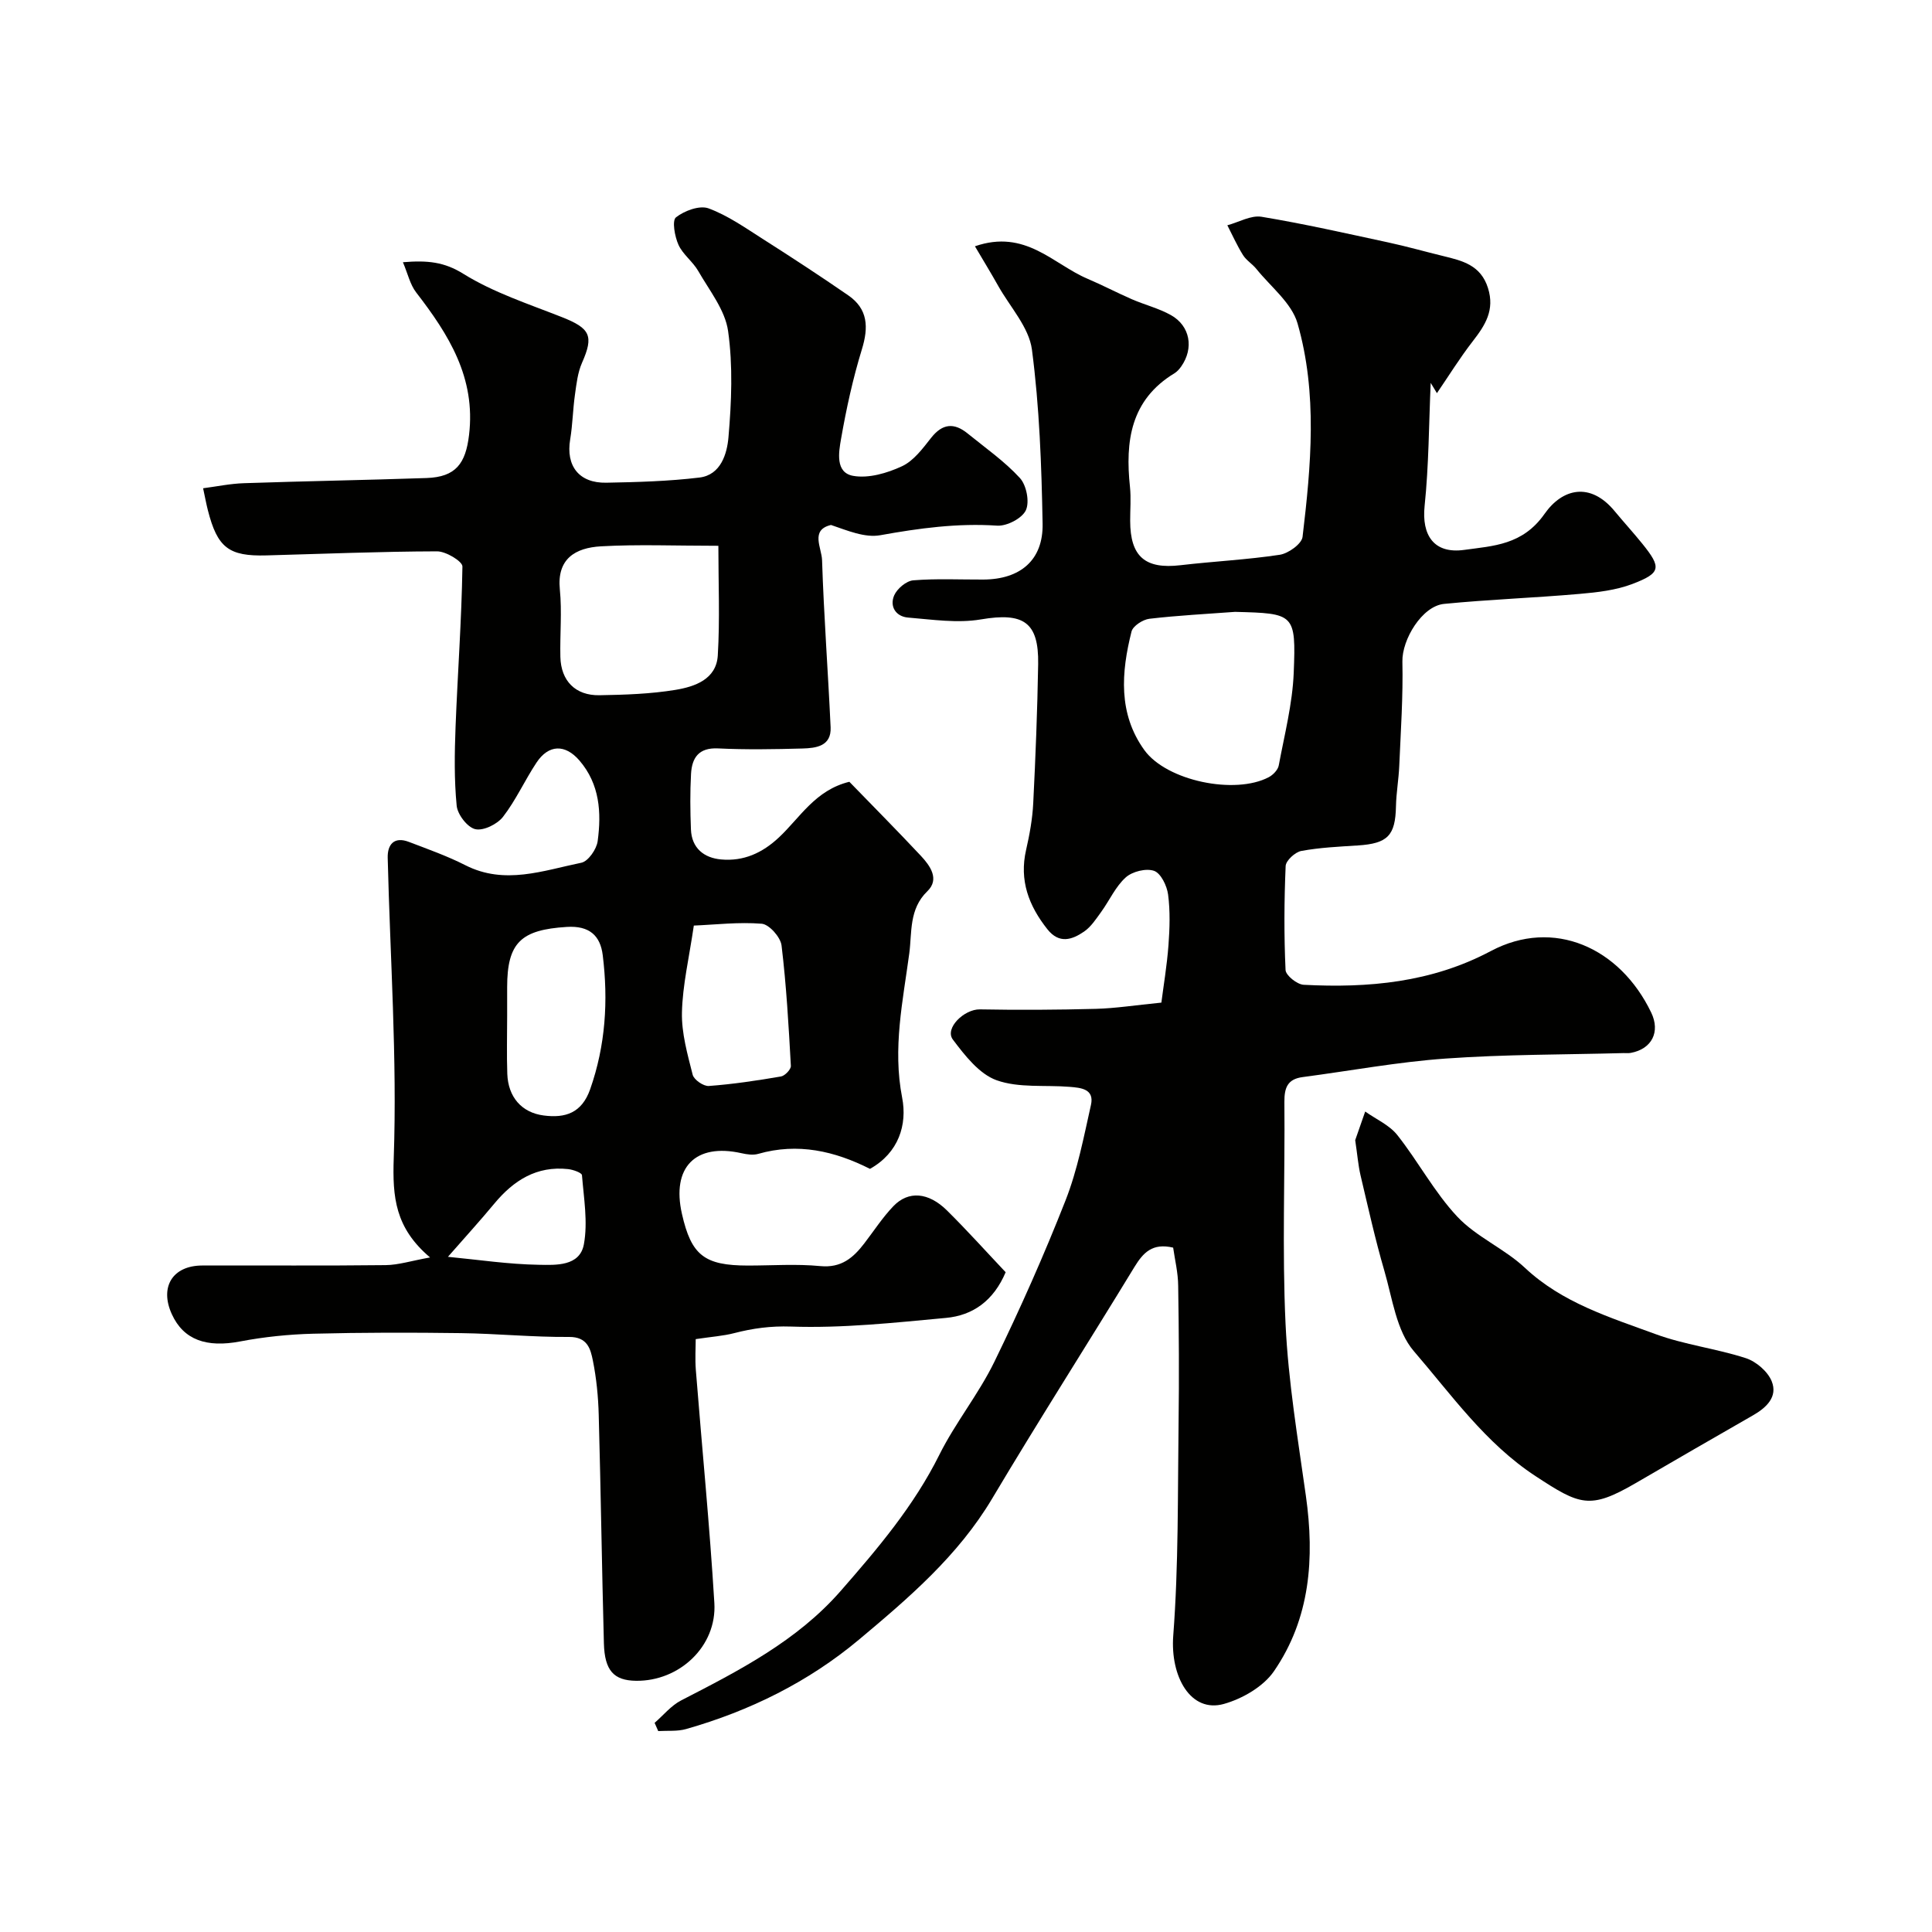
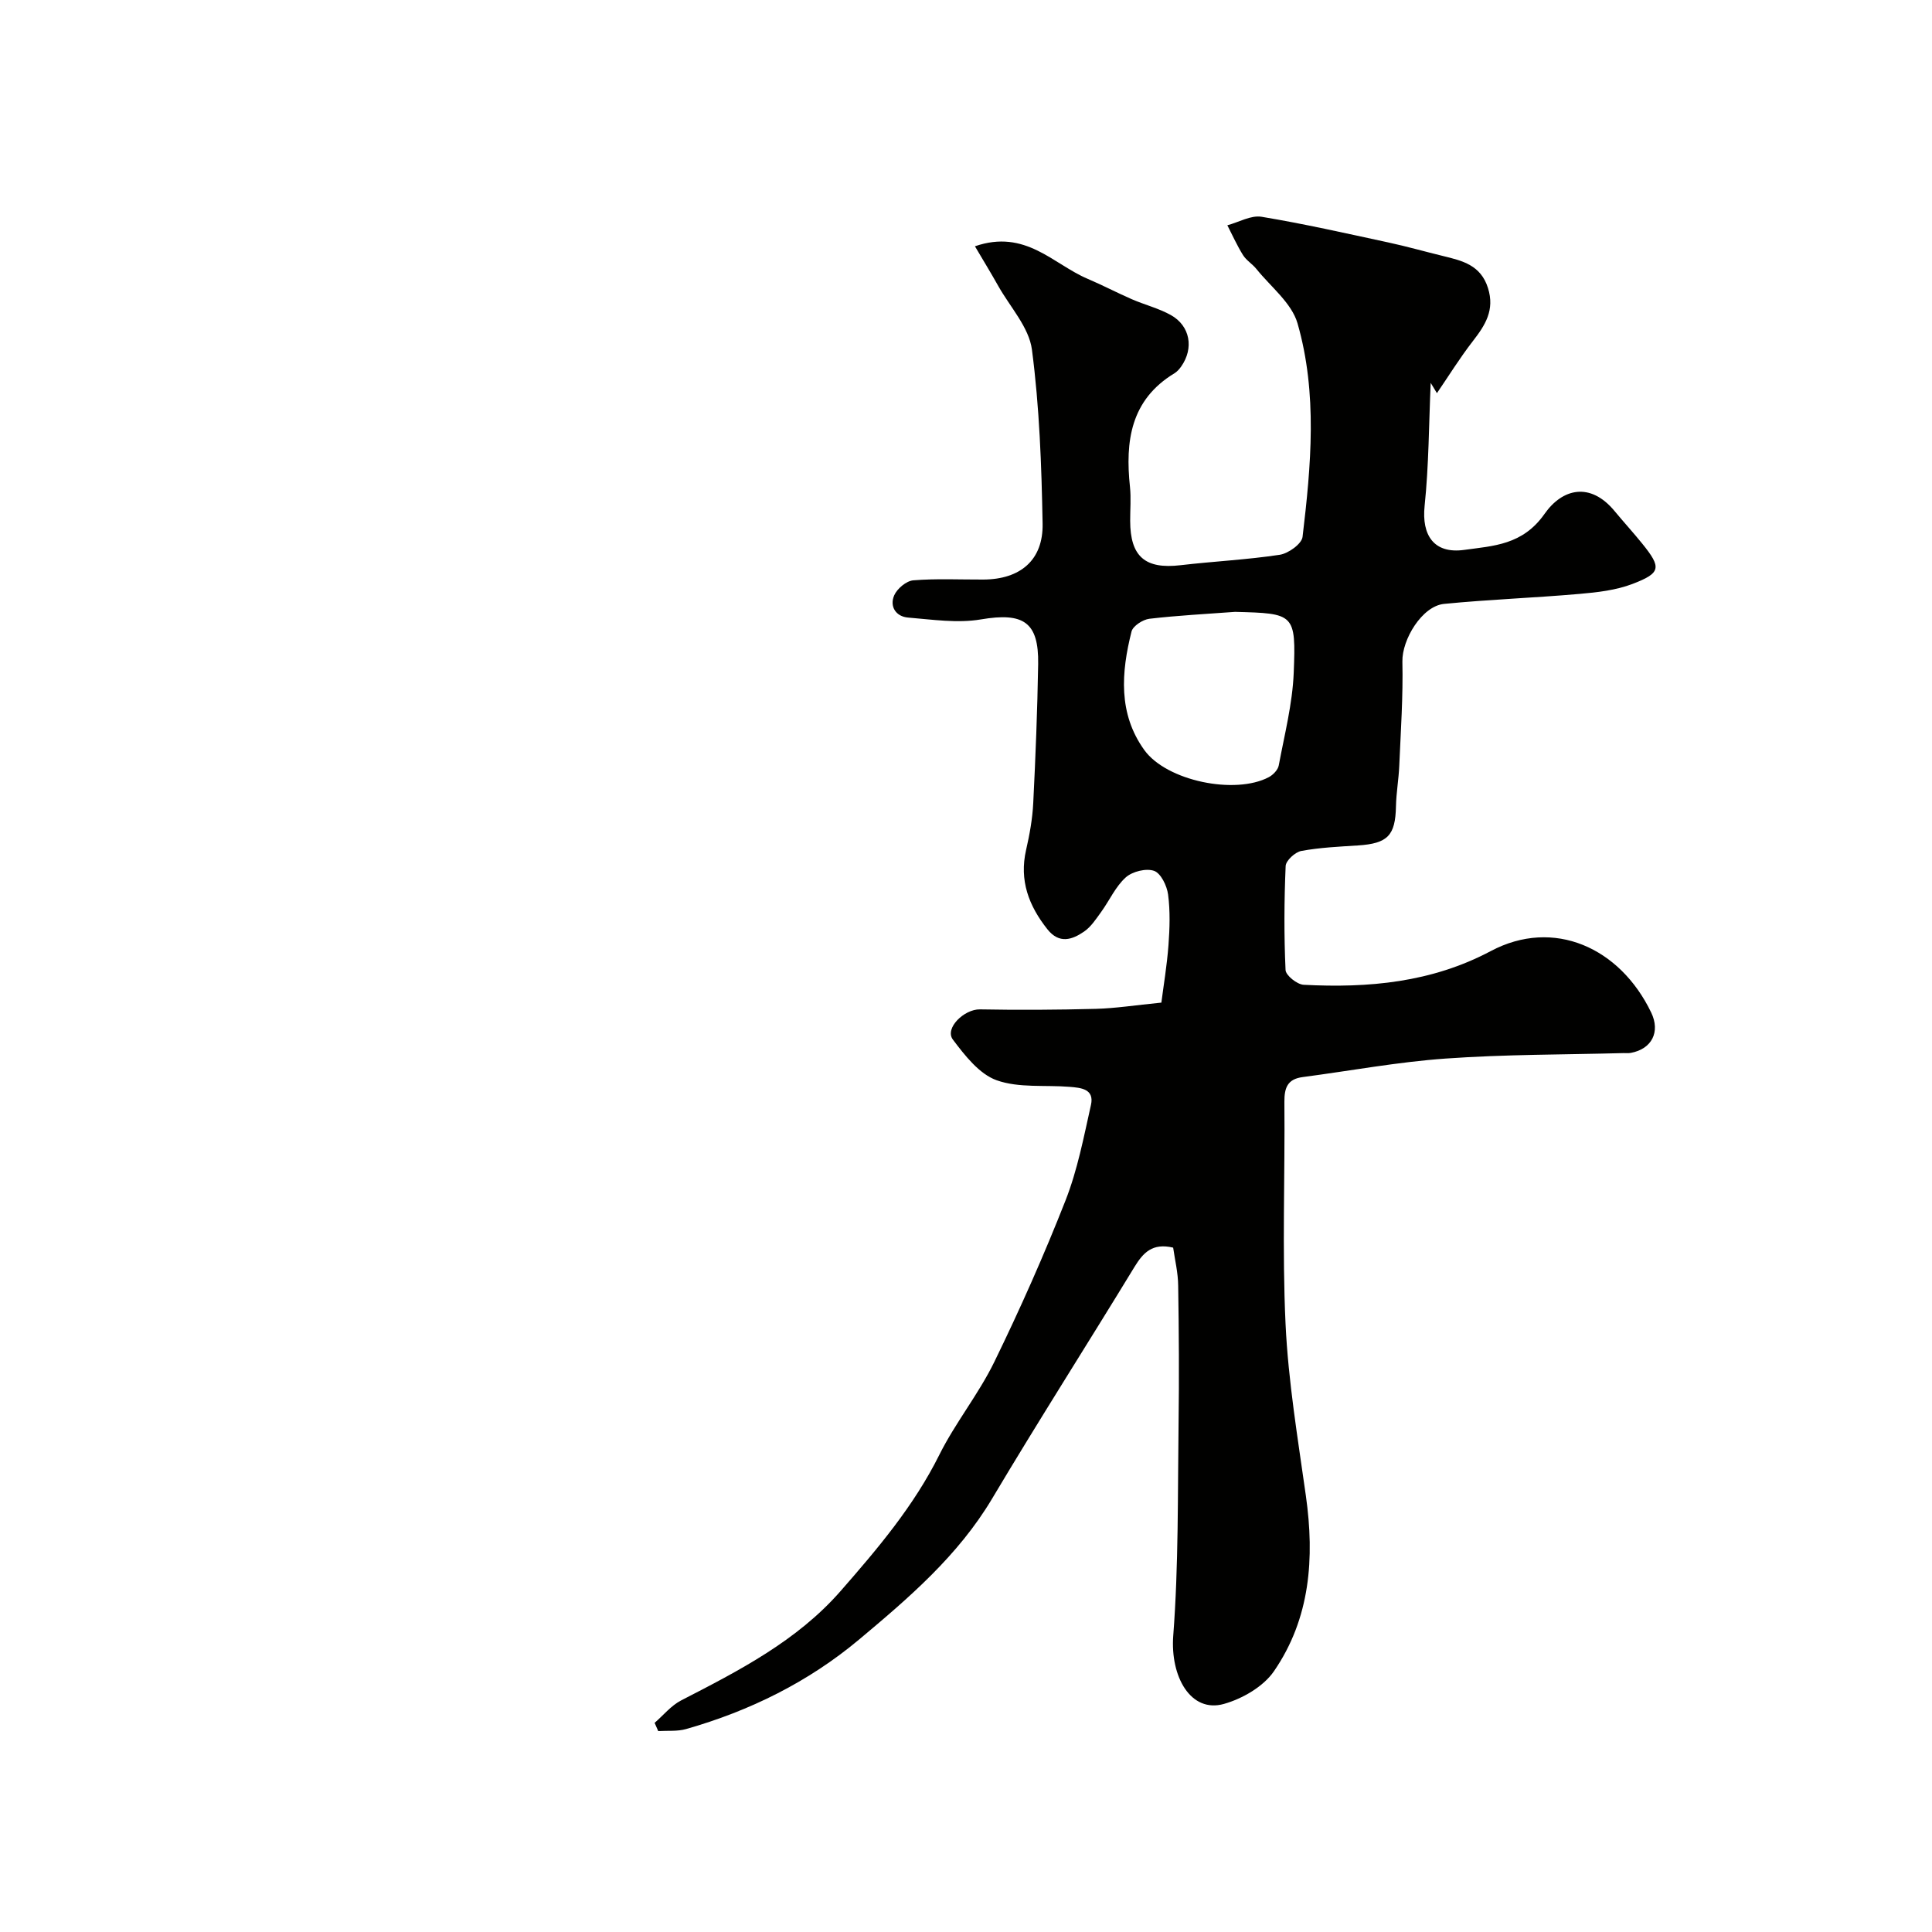
<svg xmlns="http://www.w3.org/2000/svg" enable-background="new 0 0 400 400" viewBox="0 0 400 400">
  <g fill="#010100">
-     <path d="m208.21 263.4c-2.5 5.9-6.78 8.95-12.37 9.46-10.67.99-21.41 2.16-32.08 1.79-4.22-.14-7.87.36-11.75 1.36-2.23.58-4.56.73-7.97 1.24 0 1.7-.16 4.09.03 6.45 1.27 16.07 2.86 32.11 3.83 48.19.54 8.96-7.24 16.22-16.22 16.1-4.59-.06-6.5-2.1-6.65-7.75-.42-15.76-.64-31.53-1.07-47.29-.1-3.76-.47-7.56-1.21-11.25-.49-2.42-1.12-4.93-4.93-4.9-7.45.06-14.91-.69-22.37-.79-10.19-.14-20.39-.14-30.58.12-5.06.13-10.17.65-15.14 1.6-6.96 1.33-11.72-.31-14.15-5.63-2.58-5.64.14-10.07 6.28-10.09 12.66-.04 25.33.07 37.99-.08 2.65-.03 5.29-.89 9.19-1.59-7.24-6.13-7.8-12.47-7.52-20.59.72-20.67-.75-41.42-1.25-62.15-.07-2.76 1.33-4.46 4.37-3.3 3.95 1.51 7.97 2.93 11.72 4.84 8.14 4.13 16.09 1.1 24-.52 1.42-.29 3.16-2.8 3.38-4.47.8-5.93.44-11.8-3.78-16.7-2.94-3.41-6.37-3.36-8.89.45-2.43 3.66-4.25 7.76-6.93 11.22-1.19 1.53-4.06 2.94-5.74 2.55-1.63-.38-3.67-3.03-3.85-4.85-.53-5.41-.44-10.91-.23-16.37.43-11.06 1.25-22.1 1.42-33.16.02-1.07-3.42-3.15-5.26-3.14-11.77.03-23.53.52-35.3.84-7.83.22-10.17-1.6-12.15-9.38-.32-1.25-.55-2.53-.98-4.52 2.83-.37 5.64-.96 8.46-1.05 12.6-.43 25.2-.64 37.8-1.07 6.08-.21 8.1-3.02 8.8-8.91 1.42-11.87-4.21-20.79-10.95-29.52-1.26-1.63-1.73-3.88-2.74-6.25 5.09-.42 8.55-.07 12.51 2.4 6.24 3.88 13.47 6.23 20.39 8.96 5.91 2.33 6.64 3.89 4.19 9.44-.9 2.03-1.16 4.38-1.47 6.61-.44 3.08-.48 6.21-.99 9.27-.92 5.48 1.81 9.08 7.48 8.97 6.44-.12 12.91-.3 19.29-1.07 4.44-.54 5.71-4.97 6-8.33.63-7.3.94-14.81-.08-22.02-.62-4.35-3.86-8.37-6.17-12.4-1.12-1.96-3.2-3.43-4.11-5.46-.77-1.72-1.35-4.99-.51-5.66 1.74-1.37 4.89-2.54 6.75-1.86 4.03 1.49 7.68 4.08 11.36 6.42 5.91 3.76 11.78 7.6 17.55 11.58 4.11 2.83 4.24 6.62 2.83 11.2-1.86 6.05-3.22 12.29-4.31 18.53-.48 2.75-1.23 6.98 2.5 7.65 3.19.57 7.05-.56 10.12-1.99 2.41-1.12 4.29-3.67 6.03-5.88 2.35-2.98 4.75-3.18 7.55-.91 3.69 3 7.65 5.76 10.83 9.23 1.36 1.48 2.04 4.95 1.23 6.68-.79 1.68-3.94 3.31-5.94 3.18-8.21-.55-16.15.53-24.19 1.98-3.2.58-6.79-.96-10.21-2.12-4.35 1.02-1.93 4.7-1.85 7.3.37 11.53 1.24 23.05 1.77 34.58.18 3.93-3.01 4.32-5.83 4.4-5.83.16-11.67.26-17.49-.02-4.01-.19-5.39 1.96-5.58 5.27-.21 3.82-.17 7.67-.02 11.49.15 3.89 2.7 5.91 6.25 6.23 4.62.42 8.51-1.31 11.99-4.58 4.36-4.09 7.51-9.78 14.56-11.5 4.84 4.99 9.88 10.07 14.77 15.29 1.95 2.08 3.97 4.87 1.38 7.37-3.84 3.7-3.17 8.57-3.74 12.84-1.32 9.86-3.48 19.66-1.48 29.9 1.08 5.56-.69 11.4-6.66 14.74-7.29-3.68-14.93-5.46-23.15-3.1-1.05.3-2.33.11-3.44-.14-9.55-2.14-14.53 2.91-12.34 12.57 1.94 8.57 4.64 10.68 13.65 10.69 5 0 10.03-.37 14.99.11 4.35.42 6.82-1.71 9.12-4.71 1.99-2.59 3.78-5.37 6.03-7.71 3.1-3.22 7.24-2.89 11.08.9 4.19 4.14 8.15 8.56 12.15 12.79zm-59.48-150.4c-9.02 0-16.67-.32-24.29.11-5.34.3-9.17 2.59-8.53 8.93.46 4.61 0 9.31.11 13.97.12 4.94 3.09 8.01 8.08 7.93 5.26-.09 10.58-.26 15.75-1.11 3.99-.66 8.46-2.18 8.76-7.12.45-7.46.12-14.96.12-22.71zm-43.73 97.36c0 3.99-.11 7.98.03 11.96.17 4.81 2.97 8.04 7.54 8.63 4.47.58 7.88-.5 9.62-5.44 3.19-9.09 3.76-18.35 2.6-27.75-.5-4.06-2.77-6.15-7.46-5.85-9.45.59-12.33 3.22-12.33 12.49zm38.65-18.73c-.98 6.69-2.33 12.32-2.46 17.97-.1 4.3 1.15 8.68 2.22 12.91.26 1.04 2.24 2.41 3.34 2.33 5.01-.37 10-1.12 14.95-1.97.81-.14 2.08-1.47 2.04-2.19-.46-8.33-.93-16.67-1.93-24.94-.21-1.71-2.55-4.35-4.09-4.49-4.78-.39-9.65.2-14.07.38zm-50.91 68.58c6.28.6 12.53 1.55 18.79 1.65 3.52.06 8.52.36 9.36-4.26.84-4.6-.02-9.53-.4-14.29-.04-.51-1.84-1.15-2.87-1.26-6.51-.71-11.29 2.34-15.28 7.15-2.92 3.52-6 6.9-9.6 11.01z" />
    <path d="m242.89 258.31c-4.31-1.02-6.21 1.05-8.02 4.01-9.76 16.02-19.87 31.84-29.46 47.95-7.05 11.84-17.27 20.57-27.56 29.19-10.49 8.78-22.63 14.77-35.8 18.52-1.82.52-3.84.3-5.77.42-.25-.57-.5-1.13-.75-1.7 1.81-1.57 3.41-3.57 5.48-4.64 11.99-6.17 24-12.32 33.06-22.69 7.65-8.75 15.14-17.58 20.4-28.15 3.32-6.66 8.14-12.58 11.4-19.27 5.34-10.95 10.3-22.12 14.75-33.45 2.47-6.3 3.76-13.09 5.25-19.73.75-3.34-2.11-3.56-4.4-3.75-5.08-.42-10.52.28-15.14-1.37-3.59-1.29-6.57-5.13-9.05-8.42-1.75-2.33 2.33-6.3 5.59-6.25 8.01.15 16.03.1 24.04-.11 4.03-.11 8.04-.74 13.54-1.29.43-3.38 1.15-7.63 1.47-11.9.26-3.48.37-7.04-.08-10.48-.24-1.81-1.49-4.4-2.9-4.9-1.65-.58-4.51.13-5.87 1.36-2.12 1.91-3.36 4.76-5.08 7.14-1.06 1.46-2.1 3.08-3.54 4.07-2.49 1.71-5.15 2.61-7.6-.48-3.86-4.87-5.85-10.11-4.41-16.42.73-3.18 1.32-6.44 1.48-9.69.48-9.59.86-19.2 1.02-28.8.14-8.75-3.1-10.72-11.84-9.24-4.88.83-10.08.03-15.1-.38-2.52-.21-3.86-2.3-2.87-4.59.61-1.4 2.52-3.01 3.97-3.12 4.8-.39 9.65-.14 14.49-.16 7.65-.04 12.41-4.01 12.27-11.57-.22-12.03-.65-24.13-2.21-36.04-.61-4.62-4.52-8.81-6.97-13.17-1.51-2.69-3.12-5.32-4.83-8.22 10.47-3.62 16.19 3.7 23.3 6.72 3.1 1.32 6.09 2.89 9.18 4.24 2.67 1.16 5.58 1.88 8.1 3.29 3.99 2.24 4.78 6.86 2.13 10.63-.38.54-.85 1.08-1.4 1.41-9.09 5.51-10.22 14.07-9.21 23.55.24 2.31.03 4.66.04 7 .01 7.42 3.11 10.05 10.42 9.19 6.84-.8 13.75-1.13 20.55-2.16 1.78-.27 4.54-2.25 4.72-3.7 1.76-14.77 3.13-29.7-1.04-44.21-1.22-4.23-5.55-7.57-8.52-11.27-.83-1.03-2.08-1.77-2.77-2.87-1.23-1.97-2.18-4.11-3.24-6.17 2.37-.63 4.87-2.12 7.08-1.76 8.81 1.46 17.53 3.44 26.26 5.32 3.81.82 7.56 1.89 11.34 2.81 3.97.97 7.78 1.86 9.28 6.62 1.44 4.57-.57 7.7-3.15 11.02-2.66 3.43-4.96 7.15-7.42 10.75-.43-.71-.86-1.42-1.29-2.13-.38 8.5-.38 17.04-1.26 25.48-.63 6.06 1.92 9.97 8.2 9.1 6.04-.84 12.1-.99 16.64-7.47 3.69-5.26 9.46-6.65 14.49-.57 1.89 2.28 3.89 4.47 5.75 6.77 3.98 4.93 3.88 6.05-2.02 8.31-3.42 1.31-7.27 1.75-10.97 2.07-9.34.82-18.73 1.15-28.06 2.07-4.58.45-8.73 7.41-8.63 11.94.16 7.2-.34 14.41-.65 21.61-.12 2.79-.62 5.56-.68 8.35-.12 6.05-1.7 7.71-7.87 8.11-3.92.25-7.88.43-11.73 1.14-1.28.24-3.19 1.99-3.24 3.12-.31 7.17-.35 14.37-.02 21.53.05 1.12 2.39 2.99 3.75 3.06 13.42.7 26.48-.47 38.74-6.98 13.03-6.92 26.75-.72 33.21 12.72 1.93 4 .15 7.55-4.22 8.36-.49.09-1 .03-1.5.04-12.27.33-24.56.26-36.79 1.13-9.93.7-19.78 2.54-29.66 3.84-3.1.41-3.79 2.17-3.77 5.12.14 15.33-.48 30.69.24 45.99.56 11.91 2.55 23.76 4.21 35.59 1.82 12.9.91 25.38-6.62 36.32-2.19 3.18-6.52 5.68-10.35 6.76-6.87 1.94-11.14-5.64-10.49-14.16 1.11-14.58.91-29.26 1.1-43.9.13-9.5.07-19-.08-28.5-.02-2.72-.69-5.42-1.04-7.91zm12.81-131.63c-5.91.44-11.84.74-17.73 1.43-1.36.16-3.41 1.49-3.7 2.64-2.13 8.45-2.79 16.99 2.65 24.54 4.62 6.4 18.78 9.3 25.76 5.62.89-.47 1.9-1.51 2.07-2.43 1.19-6.37 2.84-12.75 3.1-19.17.49-12.3.15-12.31-12.15-12.63z" />
-     <path d="m280.58 236.06c.54-1.55 1.3-3.74 2.07-5.93 2.25 1.6 5 2.79 6.65 4.87 4.34 5.48 7.67 11.84 12.42 16.9 3.94 4.2 9.74 6.6 13.99 10.58 7.75 7.27 17.54 10.24 27.04 13.73 6.03 2.22 12.57 2.99 18.7 4.98 2.13.69 4.54 2.75 5.36 4.78 1.3 3.21-1.07 5.46-3.89 7.07-8.14 4.65-16.24 9.36-24.35 14.07-9.43 5.47-11.49 4.51-20.66-1.5-10.37-6.8-17.37-16.8-25.19-25.87-3.61-4.19-4.44-10.92-6.1-16.62-1.91-6.54-3.38-13.21-4.95-19.84-.48-2.09-.64-4.23-1.09-7.22z" />
  </g>
</svg>